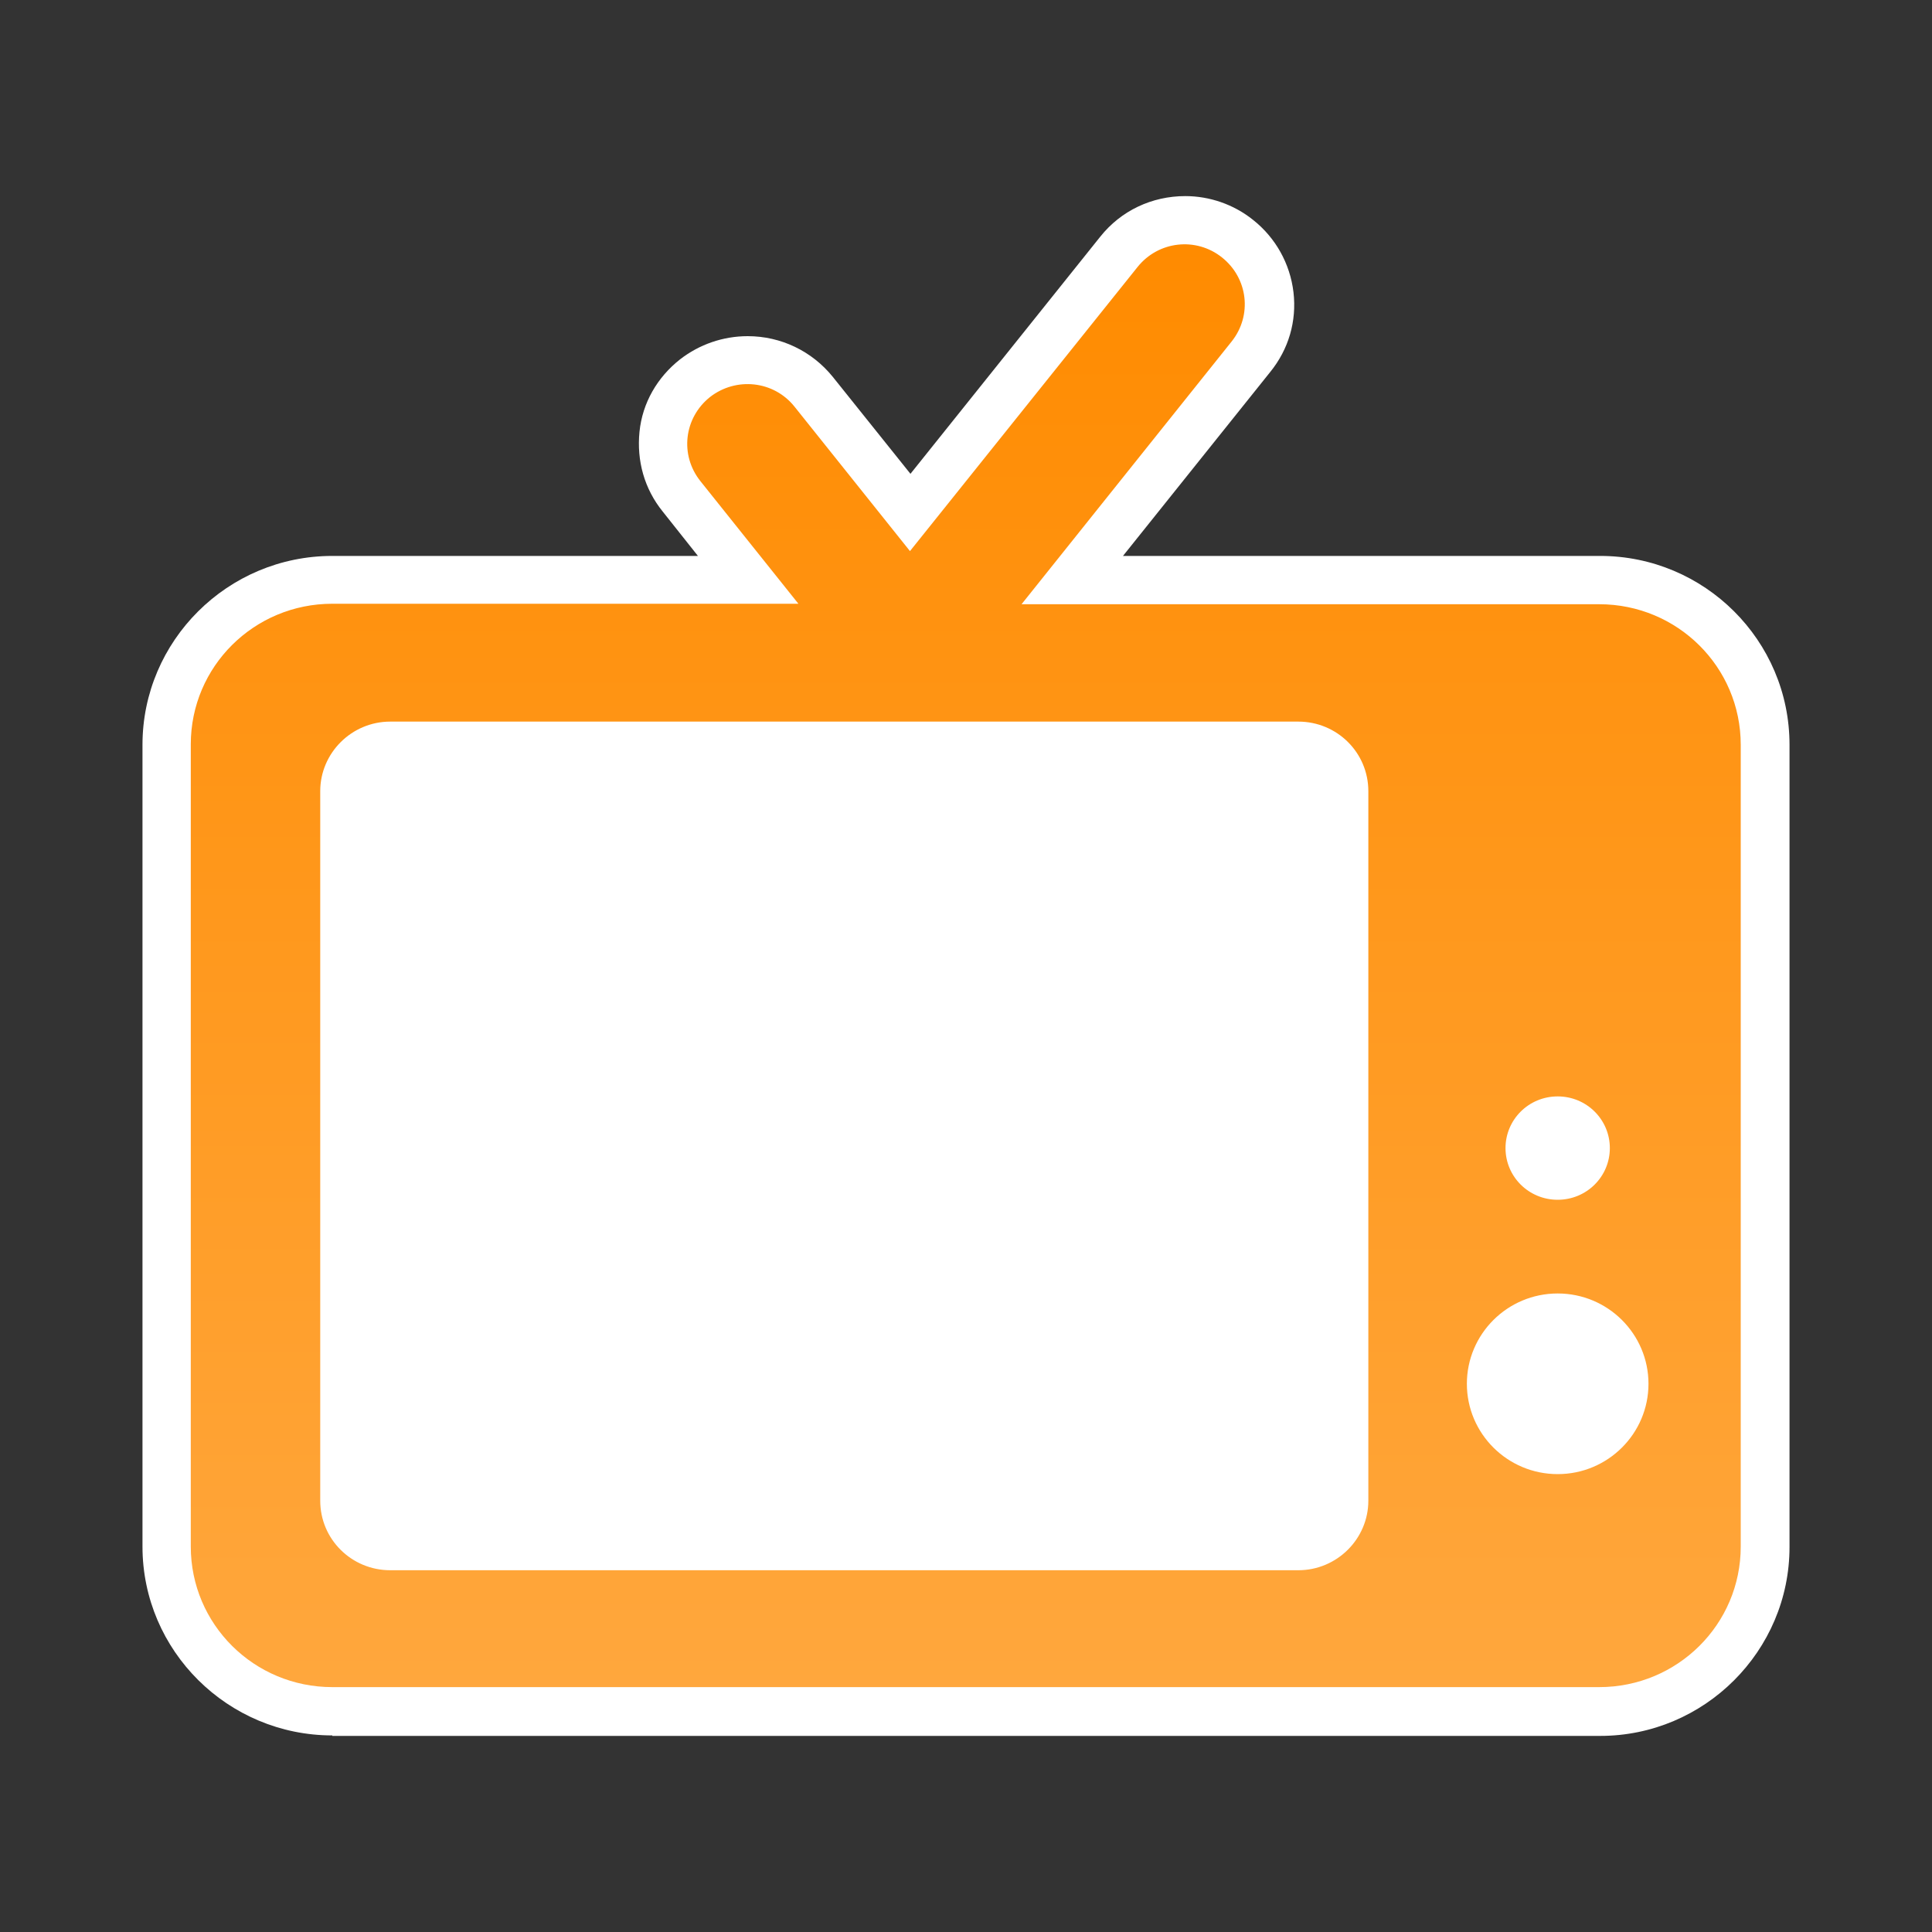
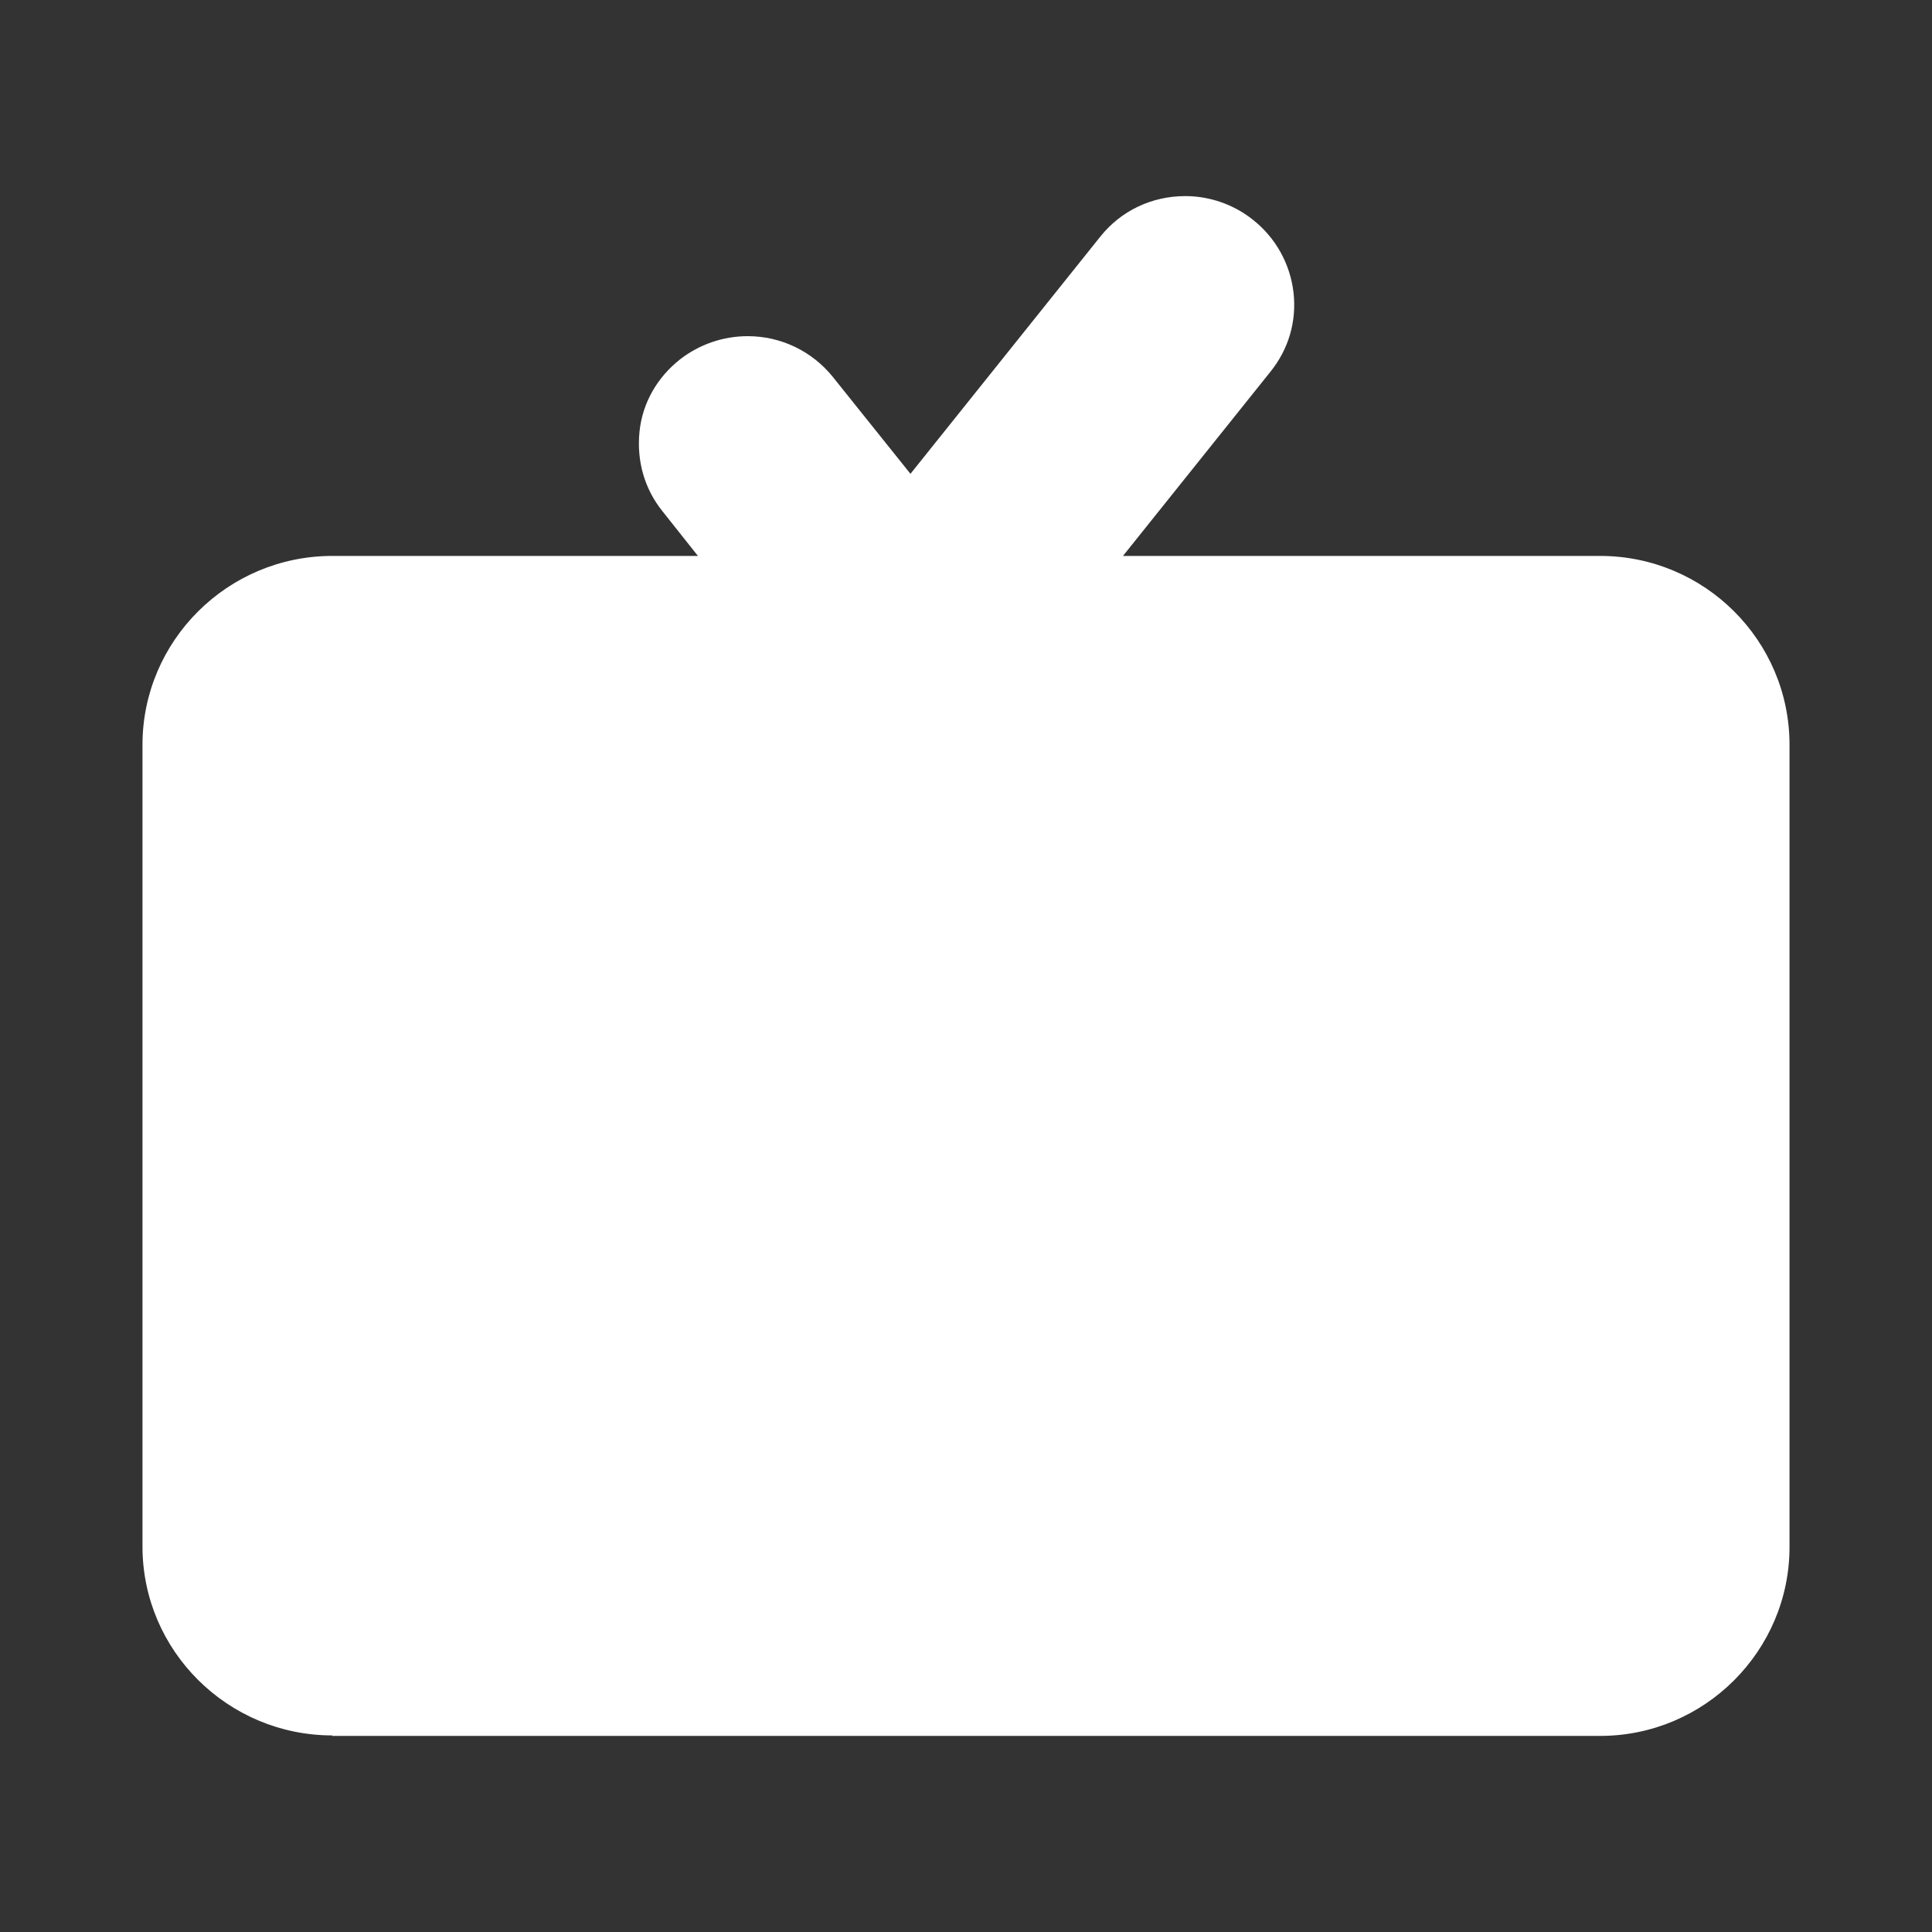
<svg xmlns="http://www.w3.org/2000/svg" id="_2024_rn" data-name="2024_rn" viewBox="0 0 40 40">
  <rect x="0" y="0" width="40" height="40" fill="#333333" stroke="none" />
  <defs>
    <linearGradient id="_名称未設定グラデーション_21" data-name="名称未設定グラデーション 21" x1="20" y1="34.93" x2="20" y2="5.07" gradientUnits="userSpaceOnUse">
      <stop offset="0" stop-color="#ffa73d" />
      <stop offset="1" stop-color="#ff8b00" />
    </linearGradient>
  </defs>
  <g id="c-anime">
    <path d="M6.88,35.93c-2.16,0-3.93-1.75-3.93-3.91V15.42c0-2.15,1.76-3.91,3.93-3.91h7.57l-.73-.92c-.38-.47-.54-1.05-.48-1.65s.37-1.13.84-1.5c.4-.31.89-.48,1.4-.48.69,0,1.33.31,1.76.84l1.61,2.01,3.93-4.91c.43-.54,1.07-.84,1.76-.84.5,0,1,.17,1.4.49.47.37.77.91.84,1.5.07.6-.1,1.18-.48,1.65l-3.05,3.81h9.88c2.16,0,3.92,1.75,3.92,3.91v16.61c0,2.15-1.76,3.91-3.92,3.91H6.88Z" style="fill: #fff; stroke-width: 0px;" />
-     <path d="M33.12,12.51h-11.97l4.35-5.44c.43-.54.34-1.31-.2-1.74-.54-.43-1.32-.34-1.75.2l-4.71,5.88-2.39-2.99c-.43-.54-1.21-.62-1.75-.2-.54.43-.63,1.2-.2,1.74l2.03,2.54H6.88c-1.62,0-2.93,1.3-2.93,2.91v16.61c0,1.61,1.31,2.91,2.93,2.91h26.23c1.62,0,2.93-1.3,2.93-2.91V15.42c0-1.61-1.31-2.91-2.93-2.91ZM32.25,22.7c.6,0,1.08.48,1.08,1.07s-.48,1.07-1.08,1.07-1.08-.48-1.08-1.07.48-1.07,1.08-1.07ZM28.33,31.07c0,.79-.65,1.44-1.45,1.44H8.08c-.8,0-1.45-.64-1.45-1.44v-14.69c0-.79.65-1.44,1.45-1.44h18.8c.8,0,1.45.64,1.45,1.44v14.69ZM32.25,30.52c-1.04,0-1.88-.84-1.88-1.87s.84-1.87,1.88-1.87,1.88.84,1.88,1.87-.84,1.87-1.88,1.87Z" style="fill: url(#_名称未設定グラデーション_21); stroke-width: 0px;" />
  </g>
</svg>